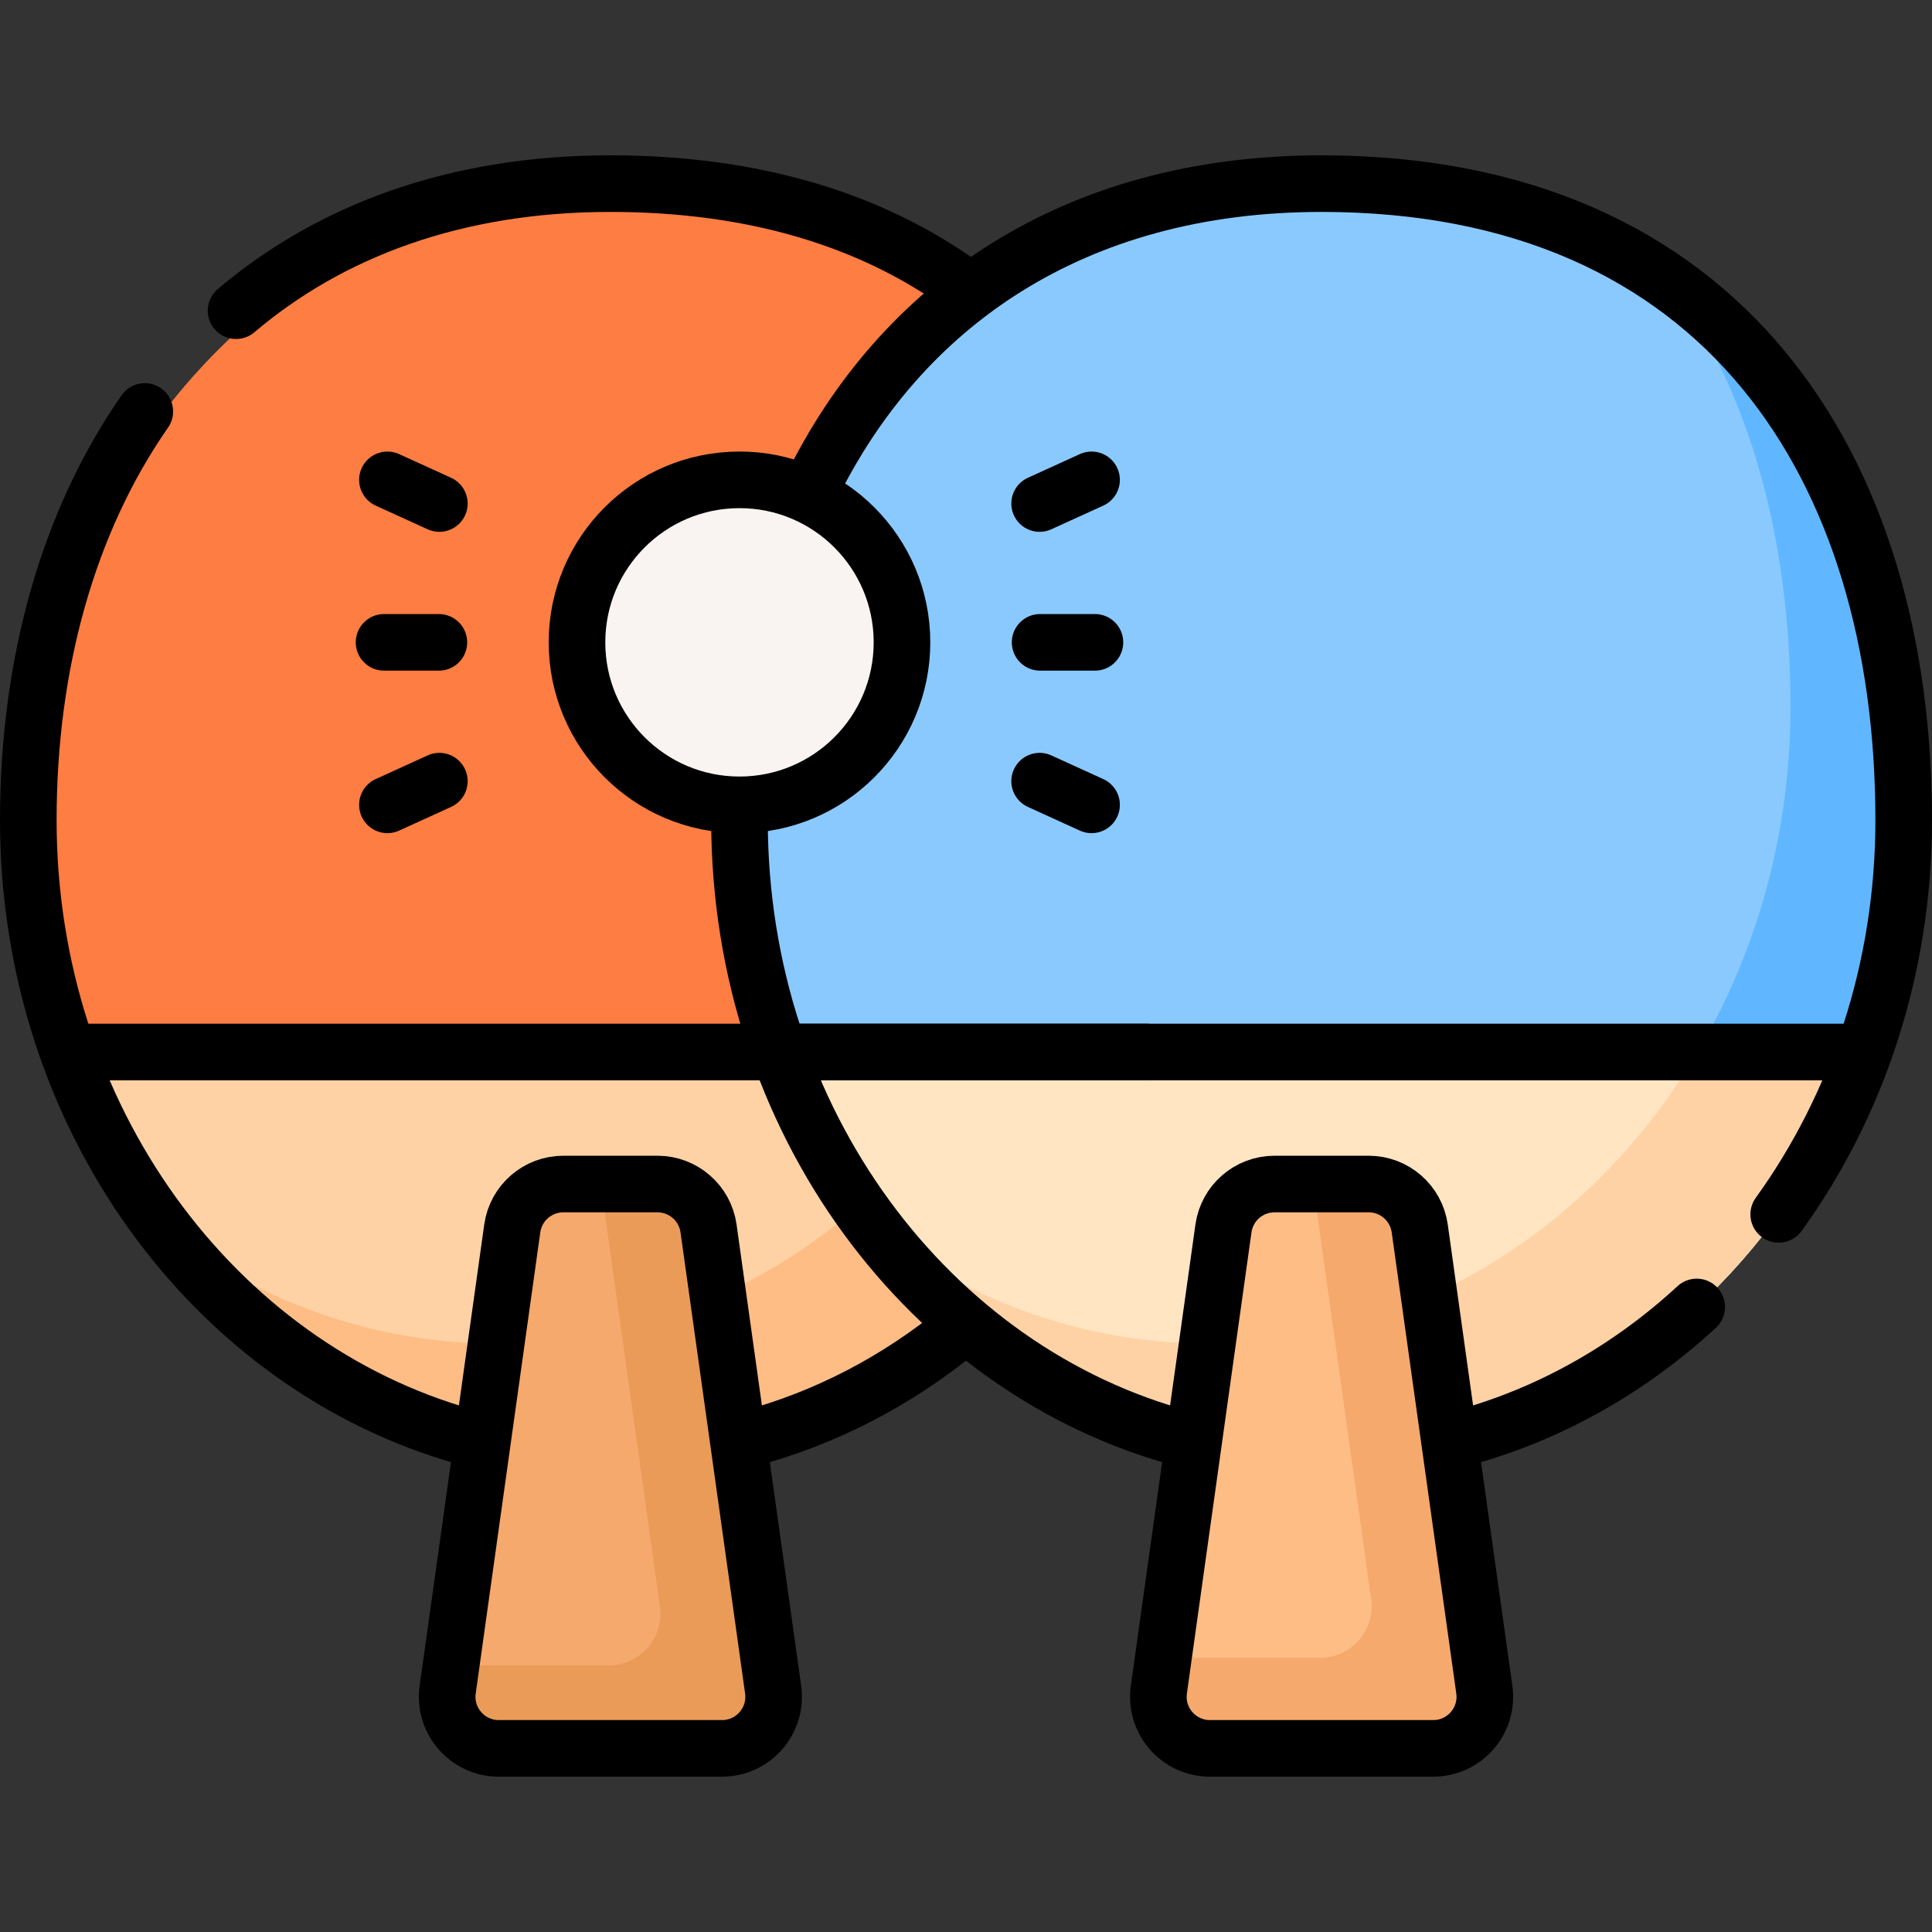
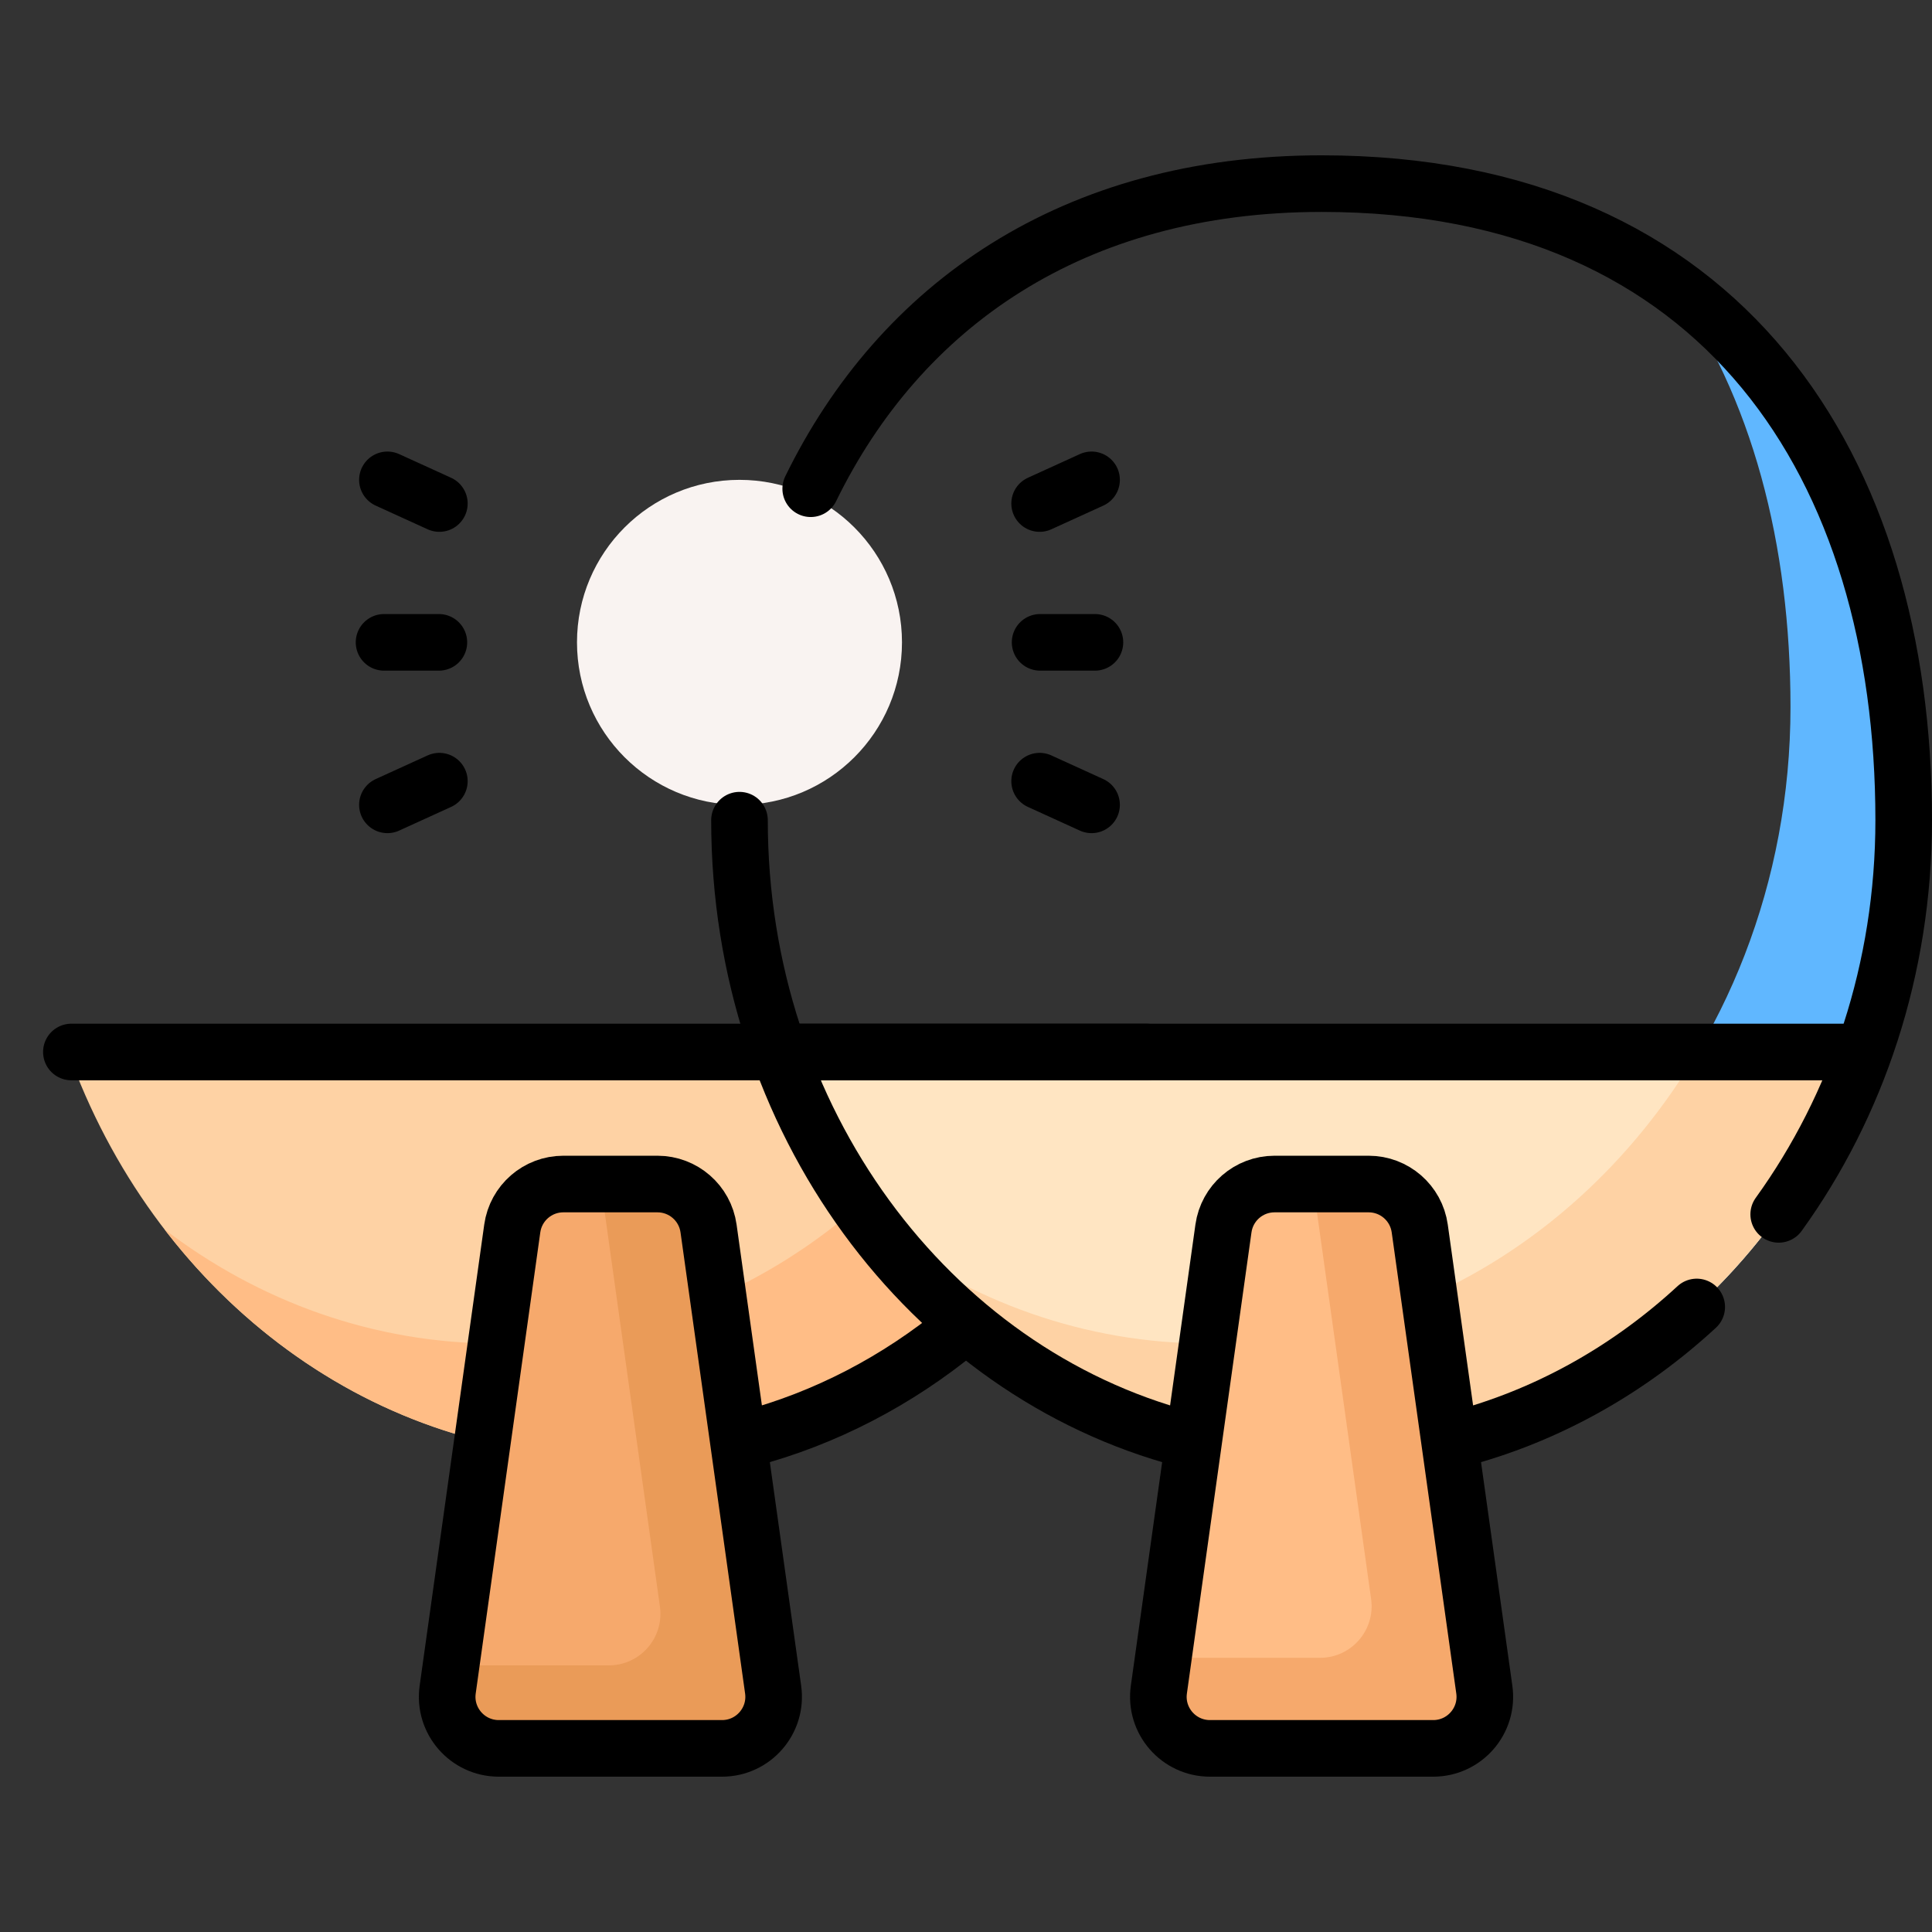
<svg xmlns="http://www.w3.org/2000/svg" id="Capa_1" x="0px" y="0px" viewBox="0 0 512 512" style="enable-background:new 0 0 512 512;" xml:space="preserve" width="512" height="512">
  <rect x="0" y="0" width="512" height="512" fill="#333333" stroke="none" />
  <g>
    <g>
-       <ellipse style="fill:#FE7D43;" cx="161.764" cy="217.358" rx="154.264" ry="168.696" />
      <path style="fill:#FED2A4;" d="M18.052,278.79c22.462,62.79,78.335,107.264,143.711,107.264s121.25-44.475,143.711-107.264H18.052&#10;&#09;&#09;&#09;z" />
-       <ellipse style="fill:#8AC9FE;" cx="350.236" cy="217.358" rx="154.264" ry="168.696" />
      <path style="fill:#FFBD86;" d="M261.416,278.79c-27.47,46.489-75.272,77.264-129.652,77.264&#10;&#09;&#09;&#09;c-32.777,0-63.165-11.181-88.151-30.243c28.297,36.829,70.721,60.243,118.151,60.243c65.376,0,121.25-44.475,143.711-107.264&#10;&#09;&#09;&#09;H261.416z" />
      <path style="fill:#F6A96C;" d="M187.773,325.554c-0.946-6.751-6.721-11.774-13.538-11.774h-24.942&#10;&#09;&#09;&#09;c-6.817,0-12.593,5.023-13.538,11.774l-17.116,122.217c-1.152,8.224,5.234,15.566,13.538,15.566h29.277h29.897&#10;&#09;&#09;&#09;c8.304,0,14.69-7.343,13.538-15.566L187.773,325.554z" />
      <path style="fill:#EA9B58;" d="M204.889,447.771l-17.116-122.217c-0.946-6.751-6.721-11.774-13.538-11.774h-15.03l15.684,111.991&#10;&#09;&#09;&#09;c1.152,8.224-5.234,15.566-13.538,15.566h-29.897H119.54l-0.901,6.434c-1.152,8.224,5.234,15.566,13.538,15.566h29.277h29.897&#10;&#09;&#09;&#09;C199.655,463.337,206.041,455.995,204.889,447.771z" />
      <path style="fill:#60B7FF;" d="M442.898,75.228c21.446,29.806,31.602,69.081,31.602,112.13&#10;&#09;&#09;&#09;c0,93.168-69.066,168.696-154.264,168.696c-32.785,0-63.175-11.193-88.166-30.263c28.298,36.84,70.728,60.263,118.166,60.263&#10;&#09;&#09;&#09;c85.198,0,154.264-75.528,154.264-168.696C504.5,157.665,484.99,105.213,442.898,75.228z" />
      <path style="fill:#FFE5C2;" d="M206.525,278.79c22.462,62.79,78.335,107.264,143.711,107.264&#10;&#09;&#09;&#09;c65.376,0,121.25-44.475,143.711-107.264H206.525z" />
      <path style="fill:#FED2A4;" d="M449.889,278.79c-27.47,46.489-75.272,77.264-129.652,77.264&#10;&#09;&#09;&#09;c-32.777,0-63.165-11.181-88.152-30.243c28.297,36.829,70.721,60.243,118.152,60.243c65.376,0,121.25-44.475,143.711-107.264&#10;&#09;&#09;&#09;H449.889z" />
-       <path style="fill:#FFBD86;" d="M376.245,325.554c-0.946-6.751-6.721-11.774-13.538-11.774h-24.942&#10;&#09;&#09;&#09;c-6.817,0-12.593,5.023-13.538,11.774l-17.116,122.217c-1.152,8.224,5.234,15.566,13.538,15.566h29.277h29.897&#10;&#09;&#09;&#09;c8.304,0,14.69-7.343,13.538-15.566L376.245,325.554z" />
+       <path style="fill:#FFBD86;" d="M376.245,325.554c-0.946-6.751-6.721-11.774-13.538-11.774h-24.942&#10;&#09;&#09;&#09;c-6.817,0-12.593,5.023-13.538,11.774l-17.116,122.217c-1.152,8.224,5.234,15.566,13.538,15.566h29.277h29.897&#10;&#09;&#09;&#09;c8.304,0,14.69-7.343,13.538-15.566L376.245,325.554" />
      <path style="fill:#F6A96C;" d="M393.361,447.771l-17.116-122.217c-0.946-6.751-6.721-11.774-13.538-11.774h-14.75l15.404,109.991&#10;&#09;&#09;&#09;c1.152,8.224-5.234,15.566-13.538,15.566h-29.897h-11.634l-1.181,8.434c-1.152,8.224,5.234,15.566,13.538,15.566h29.277h29.897&#10;&#09;&#09;&#09;C388.127,463.337,394.513,455.995,393.361,447.771z" />
      <circle style="fill:#F9F3F1;" cx="195.972" cy="170.228" r="43.063" />
    </g>
    <g>
-       <path style="fill:none;stroke:#000000;stroke-width:15;stroke-linecap:round;stroke-linejoin:round;stroke-miterlimit:10;" d="&#10;&#09;&#09;&#09;M62.557,82.337c24.934-21.146,58.139-33.675,99.207-33.675c38.401,0,69.138,9.776,92.756,26.632" />
-       <path style="fill:none;stroke:#000000;stroke-width:15;stroke-linecap:round;stroke-linejoin:round;stroke-miterlimit:10;" d="&#10;&#09;&#09;&#09;M123.269,380.76C56.698,362.06,7.5,295.992,7.5,217.358c0-41.234,10.465-79.012,30.874-108.317" />
      <path style="fill:none;stroke:#000000;stroke-width:15;stroke-linecap:round;stroke-linejoin:round;stroke-miterlimit:10;" d="&#10;&#09;&#09;&#09;M254.353,352.302c-16.507,13.566-35.584,23.594-56.29,29.055" />
      <line style="fill:none;stroke:#000000;stroke-width:15;stroke-linecap:round;stroke-linejoin:round;stroke-miterlimit:10;" x1="18.917" y1="278.79" x2="303.746" y2="278.79" />
      <path style="fill:none;stroke:#000000;stroke-width:15;stroke-linecap:round;stroke-linejoin:round;stroke-miterlimit:10;" d="&#10;&#09;&#09;&#09;M187.773,325.554c-0.946-6.751-6.721-11.774-13.538-11.774h-24.942c-6.817,0-12.593,5.023-13.538,11.774l-17.116,122.217&#10;&#09;&#09;&#09;c-1.152,8.224,5.234,15.566,13.538,15.566h29.277h29.897c8.304,0,14.69-7.343,13.538-15.566L187.773,325.554z" />
      <path style="fill:none;stroke:#000000;stroke-width:15;stroke-linecap:round;stroke-linejoin:round;stroke-miterlimit:10;" d="&#10;&#09;&#09;&#09;M313.969,381.366c-67.698-17.838-117.997-84.499-117.997-164.008" />
      <path style="fill:none;stroke:#000000;stroke-width:15;stroke-linecap:round;stroke-linejoin:round;stroke-miterlimit:10;" d="&#10;&#09;&#09;&#09;M449.647,346.36c-17.427,16.077-38.157,28.007-60.918,34.4" />
      <path style="fill:none;stroke:#000000;stroke-width:15;stroke-linecap:round;stroke-linejoin:round;stroke-miterlimit:10;" d="&#10;&#09;&#09;&#09;M214.847,129.517c23.69-48.49,69.384-80.854,135.389-80.854c106.738,0,154.264,75.528,154.264,168.696&#10;&#09;&#09;&#09;c0,39.446-12.381,75.731-33.125,104.459" />
      <line style="fill:none;stroke:#000000;stroke-width:15;stroke-linecap:round;stroke-linejoin:round;stroke-miterlimit:10;" x1="207.39" y1="278.79" x2="492.218" y2="278.79" />
      <path style="fill:none;stroke:#000000;stroke-width:15;stroke-linecap:round;stroke-linejoin:round;stroke-miterlimit:10;" d="&#10;&#09;&#09;&#09;M376.245,325.554c-0.946-6.751-6.721-11.774-13.538-11.774h-24.942c-6.817,0-12.593,5.023-13.538,11.774l-17.116,122.217&#10;&#09;&#09;&#09;c-1.152,8.224,5.234,15.566,13.538,15.566h29.277h29.897c8.304,0,14.69-7.343,13.538-15.566L376.245,325.554z" />
-       <circle style="fill:none;stroke:#000000;stroke-width:15;stroke-linecap:round;stroke-linejoin:round;stroke-miterlimit:10;" cx="195.972" cy="170.228" r="43.063" />
      <line style="fill:none;stroke:#000000;stroke-width:15;stroke-linecap:round;stroke-linejoin:round;stroke-miterlimit:10;" x1="275.51" y1="133.441" x2="289.276" y2="127.166" />
      <line style="fill:none;stroke:#000000;stroke-width:15;stroke-linecap:round;stroke-linejoin:round;stroke-miterlimit:10;" x1="275.51" y1="207.016" x2="289.276" y2="213.291" />
      <line style="fill:none;stroke:#000000;stroke-width:15;stroke-linecap:round;stroke-linejoin:round;stroke-miterlimit:10;" x1="275.638" y1="170.228" x2="290.168" y2="170.228" />
      <line style="fill:none;stroke:#000000;stroke-width:15;stroke-linecap:round;stroke-linejoin:round;stroke-miterlimit:10;" x1="116.435" y1="133.441" x2="102.669" y2="127.166" />
      <line style="fill:none;stroke:#000000;stroke-width:15;stroke-linecap:round;stroke-linejoin:round;stroke-miterlimit:10;" x1="116.435" y1="207.016" x2="102.669" y2="213.291" />
      <line style="fill:none;stroke:#000000;stroke-width:15;stroke-linecap:round;stroke-linejoin:round;stroke-miterlimit:10;" x1="116.307" y1="170.228" x2="101.777" y2="170.228" />
    </g>
  </g>
</svg>